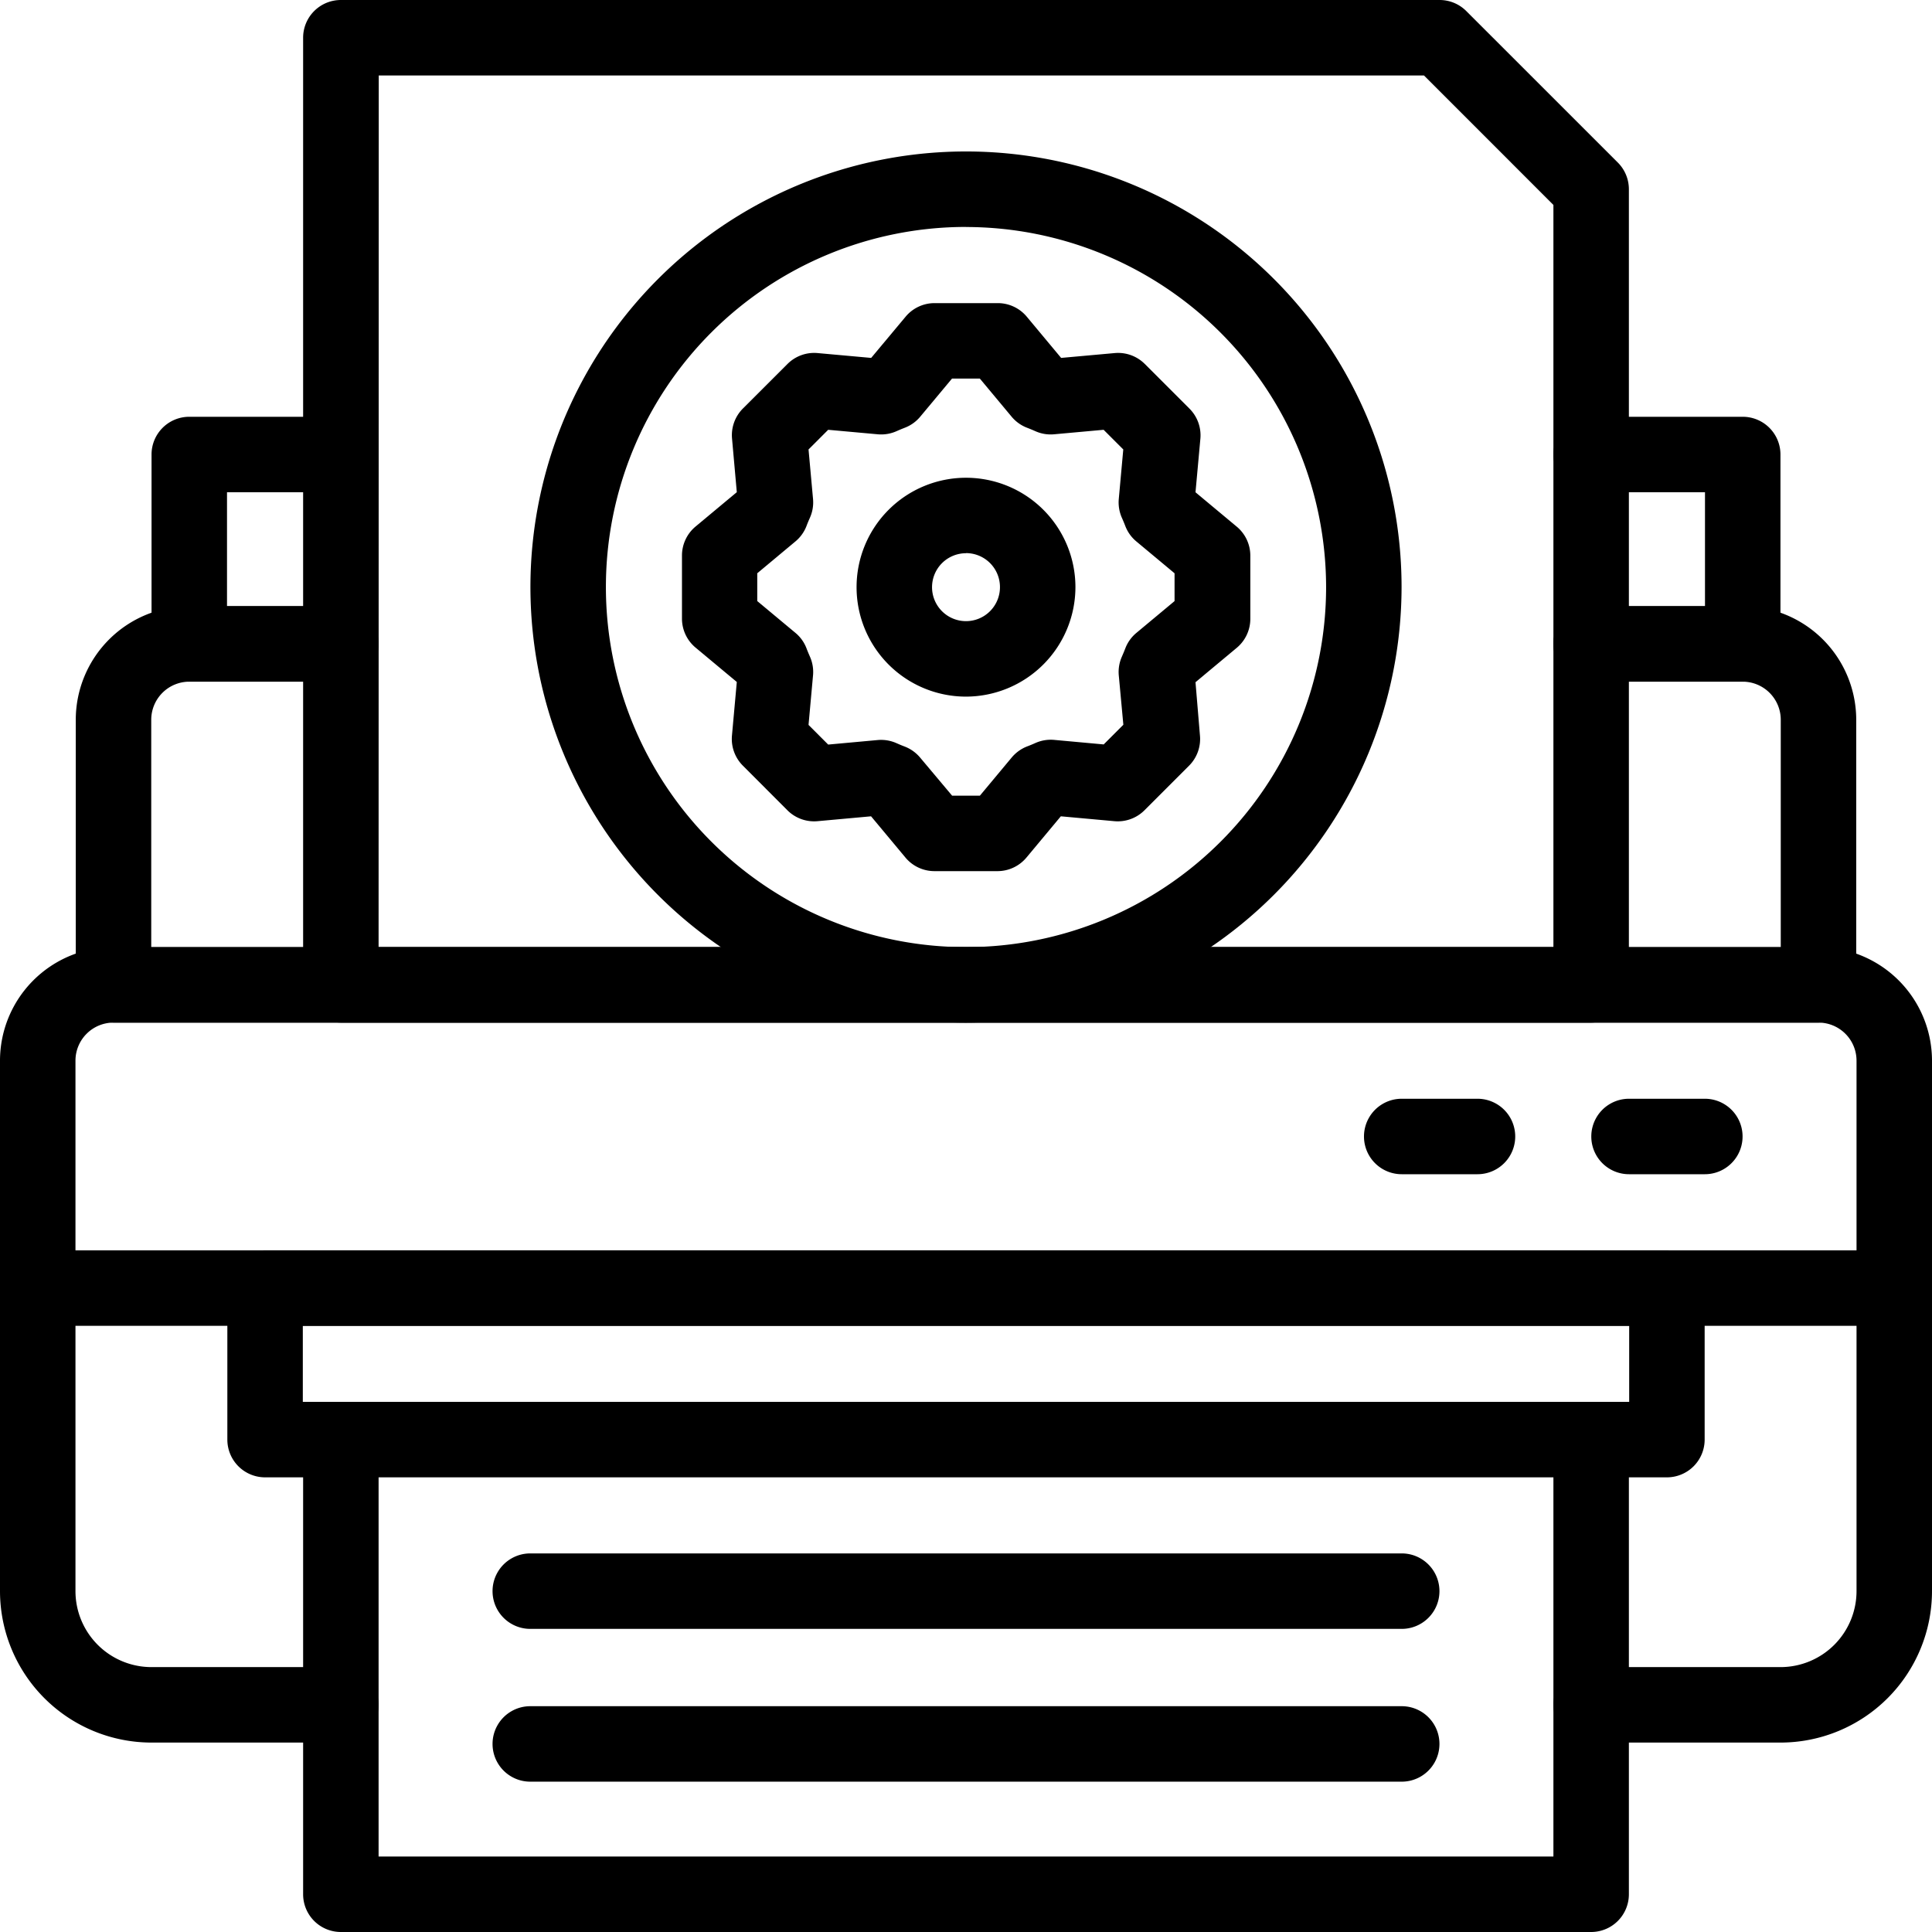
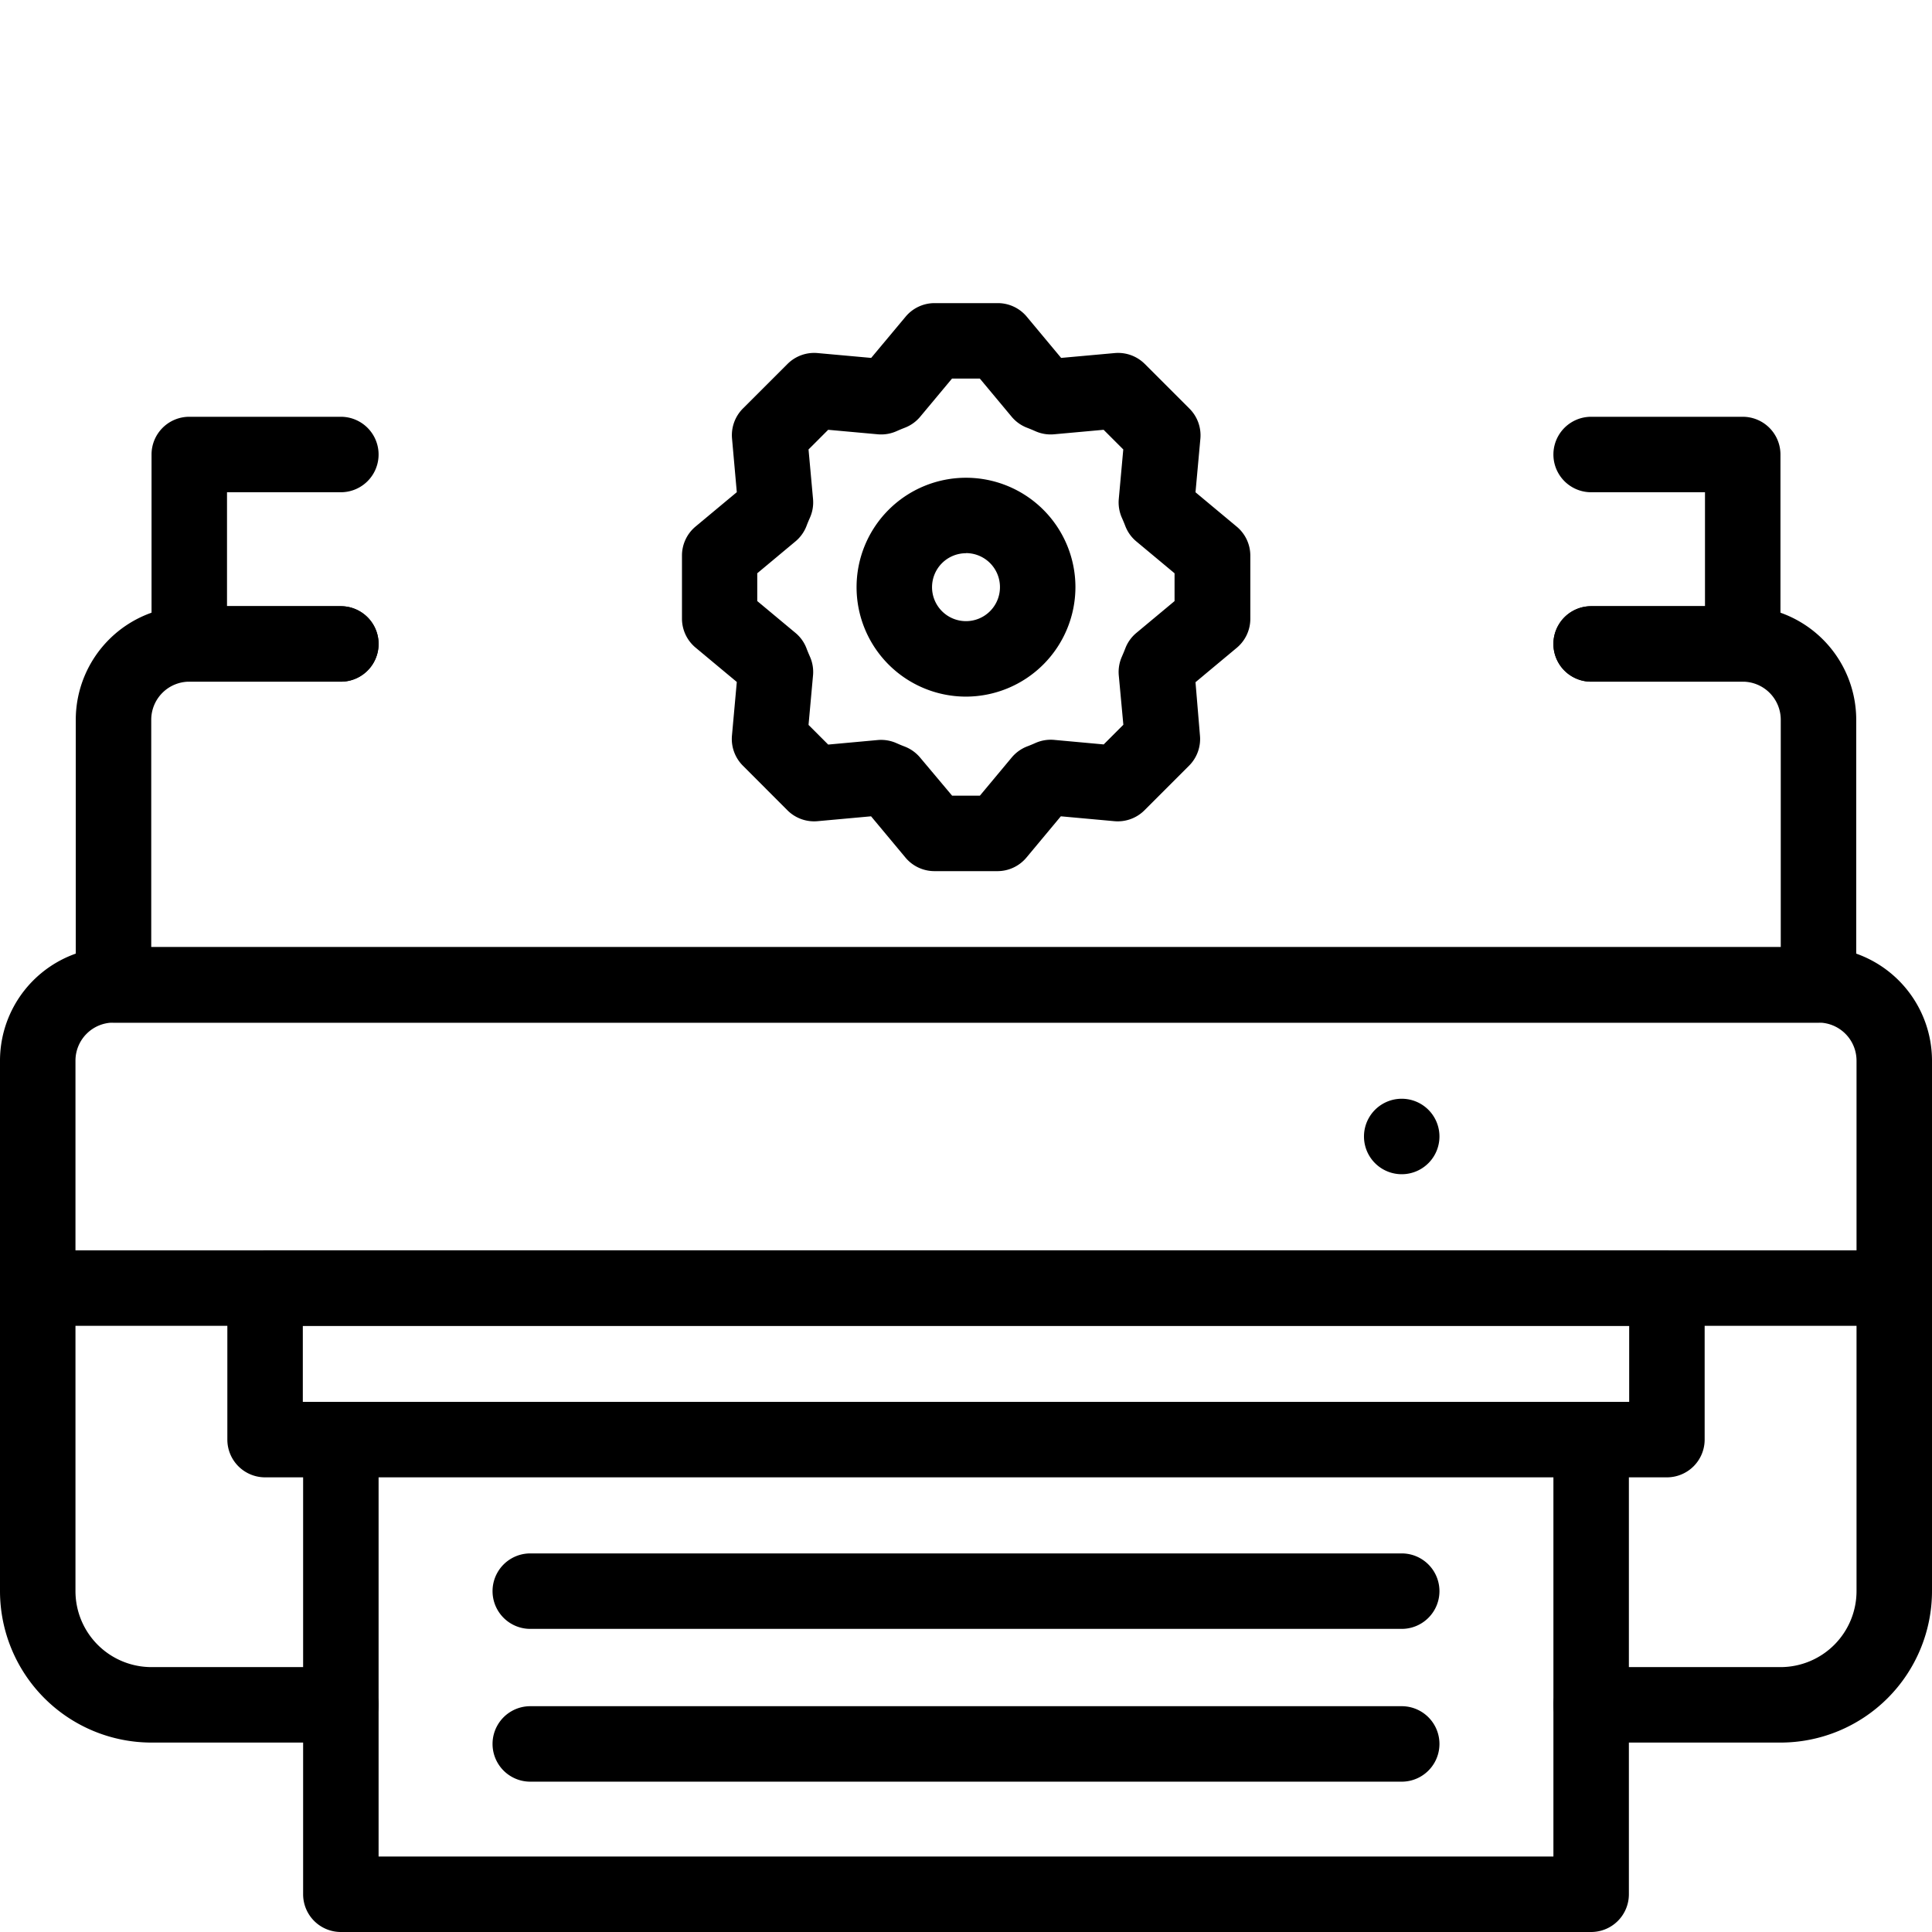
<svg xmlns="http://www.w3.org/2000/svg" height="512" viewBox="0 0 512 512" width="512">
  <g id="Layer_2" data-name="Layer 2">
    <g id="setting">
-       <path d="m256 271a115.43 115.43 0 1 1 115.43-115.41 115.56 115.56 0 0 1 -115.43 115.41zm0-210.86a95.43 95.43 0 1 0 95.43 95.43 95.54 95.54 0 0 0 -95.43-95.41z" />
      <path d="m264.37 230.86h-16.74a10 10 0 0 1 -7.68-3.6l-9.11-10.93-14.17 1.29a10 10 0 0 1 -8-2.89l-11.81-11.83a10 10 0 0 1 -2.88-8l1.28-14.17-10.93-9.11a10 10 0 0 1 -3.6-7.68v-16.72a10 10 0 0 1 3.6-7.68l10.93-9.11-1.26-14.17a10 10 0 0 1 2.88-8l11.82-11.81a10 10 0 0 1 8-2.88l14.17 1.28 9.13-10.93a10 10 0 0 1 7.68-3.59h16.74a10 10 0 0 1 7.68 3.59l9.11 10.93 14.17-1.28a10 10 0 0 1 8 2.88l11.84 11.84a10 10 0 0 1 2.89 8l-1.29 14.17 10.93 9.11a10 10 0 0 1 3.6 7.68v16.75a10 10 0 0 1 -3.6 7.68l-10.93 9.11 1.18 14.13a10 10 0 0 1 -2.89 8l-11.81 11.81a10 10 0 0 1 -8 2.89l-14.17-1.29-9.11 10.93a10 10 0 0 1 -7.65 3.6zm-12.05-20h7.36l8.43-10.11a10.08 10.08 0 0 1 4.09-2.94c.73-.27 1.46-.58 2.18-.9a10 10 0 0 1 5-.83l13.11 1.2 5.21-5.21-1.21-13.07a10 10 0 0 1 .83-5c.32-.74.63-1.47.9-2.18a9.93 9.93 0 0 1 2.94-4.1l10.11-8.43v-7.36l-10.11-8.43a9.9 9.9 0 0 1 -2.94-4.09c-.27-.71-.58-1.45-.91-2.19a10.09 10.09 0 0 1 -.82-5l1.19-13.11-5.21-5.21-13.11 1.19a9.93 9.93 0 0 1 -5-.83c-.72-.32-1.45-.62-2.17-.9a9.94 9.94 0 0 1 -4.1-2.93l-8.43-10.11h-7.36l-8.43 10.11a9.94 9.94 0 0 1 -4.1 2.93c-.71.28-1.45.58-2.18.91a10 10 0 0 1 -5 .82l-13.11-1.19-5.21 5.21 1.19 13.11a10 10 0 0 1 -.83 5c-.32.72-.63 1.46-.9 2.18a10 10 0 0 1 -2.94 4.09l-10.11 8.43v7.37l10.11 8.42a9.87 9.87 0 0 1 2.94 4.1c.27.72.58 1.45.9 2.18a10 10 0 0 1 .83 5l-1.19 13.12 5.21 5.21 13.11-1.2a10 10 0 0 1 5 .83c.72.32 1.45.63 2.18.9a10.08 10.08 0 0 1 4.09 2.94z" />
      <path d="m256 184.61a29 29 0 1 1 29-29 29.06 29.06 0 0 1 -29 29zm0-38a9 9 0 1 0 9 9 9 9 0 0 0 -9-9.03z" />
      <path d="m471.88 461.8h-50.21a10 10 0 0 1 0-20h50.21a20.15 20.15 0 0 0 20.12-20.13v-140.57a10.09 10.09 0 0 0 -10.08-10.1h-451.84a10.09 10.09 0 0 0 -10.08 10.1v140.57a20.15 20.15 0 0 0 20.12 20.13h50.21a10 10 0 0 1 0 20h-50.21a40.17 40.17 0 0 1 -40.12-40.13v-140.57a30.11 30.11 0 0 1 30.08-30.1h451.84a30.12 30.12 0 0 1 30.08 30.1v140.57a40.17 40.17 0 0 1 -40.12 40.13z" />
      <path d="m421.67 512h-331.34a10 10 0 0 1 -10-10v-120.49a10 10 0 0 1 20 0v110.49h311.34v-110.49a10 10 0 0 1 20 0v120.49a10 10 0 0 1 -10 10z" />
-       <path d="m421.67 271h-331.34a10 10 0 0 1 -10-10v-251a10 10 0 0 1 10-10h291.18a10 10 0 0 1 7.07 2.93l40.17 40.16a10 10 0 0 1 2.92 7.07v210.84a10 10 0 0 1 -10 10zm-321.34-20h311.34v-196.69l-34.3-34.31h-277z" />
      <path d="m502 351.35h-492a10 10 0 0 1 0-20h492a10 10 0 0 1 0 20z" />
-       <path d="m451.8 311.18h-20.09a10 10 0 0 1 0-20h20.09a10 10 0 0 1 0 20z" />
-       <path d="m391.55 311.18h-20.08a10 10 0 0 1 0-20h20.08a10 10 0 0 1 0 20z" />
+       <path d="m391.55 311.18h-20.08a10 10 0 0 1 0-20a10 10 0 0 1 0 20z" />
      <path d="m441.75 391.51h-371.5a10 10 0 0 1 -10-10v-40.16a10 10 0 0 1 10-10h371.5a10 10 0 0 1 10 10v40.16a10 10 0 0 1 -10 10zm-361.5-20h351.5v-20.16h-351.5z" />
      <path d="m481.92 271h-451.84a10 10 0 0 1 -10-10v-70.27a30.12 30.12 0 0 1 30.08-30.08h40.17a10 10 0 1 1 0 20h-40.17a10.1 10.1 0 0 0 -10.08 10.08v60.27h431.84v-60.27a10.1 10.1 0 0 0 -10.08-10.08h-40.17a10 10 0 0 1 0-20h40.17a30.12 30.12 0 0 1 30.08 30.08v70.27a10 10 0 0 1 -10 10z" />
      <path d="m461.84 180.65h-40.17a10 10 0 0 1 0-20h30.17v-30.2h-30.17a10 10 0 0 1 0-20h40.17a10 10 0 0 1 10 10v50.2a10 10 0 0 1 -10 10z" />
      <path d="m90.33 180.65h-40.17a10 10 0 0 1 -10-10v-50.2a10 10 0 0 1 10-10h40.17a10 10 0 1 1 0 20h-30.17v30.2h30.17a10 10 0 1 1 0 20z" />
      <path d="m371.47 431.67h-230.94a10 10 0 0 1 0-20h230.94a10 10 0 0 1 0 20z" />
      <path d="m371.47 472.16h-230.94a10 10 0 0 1 0-20h230.94a10 10 0 0 1 0 20z" />
    </g>
  </g>
</svg>